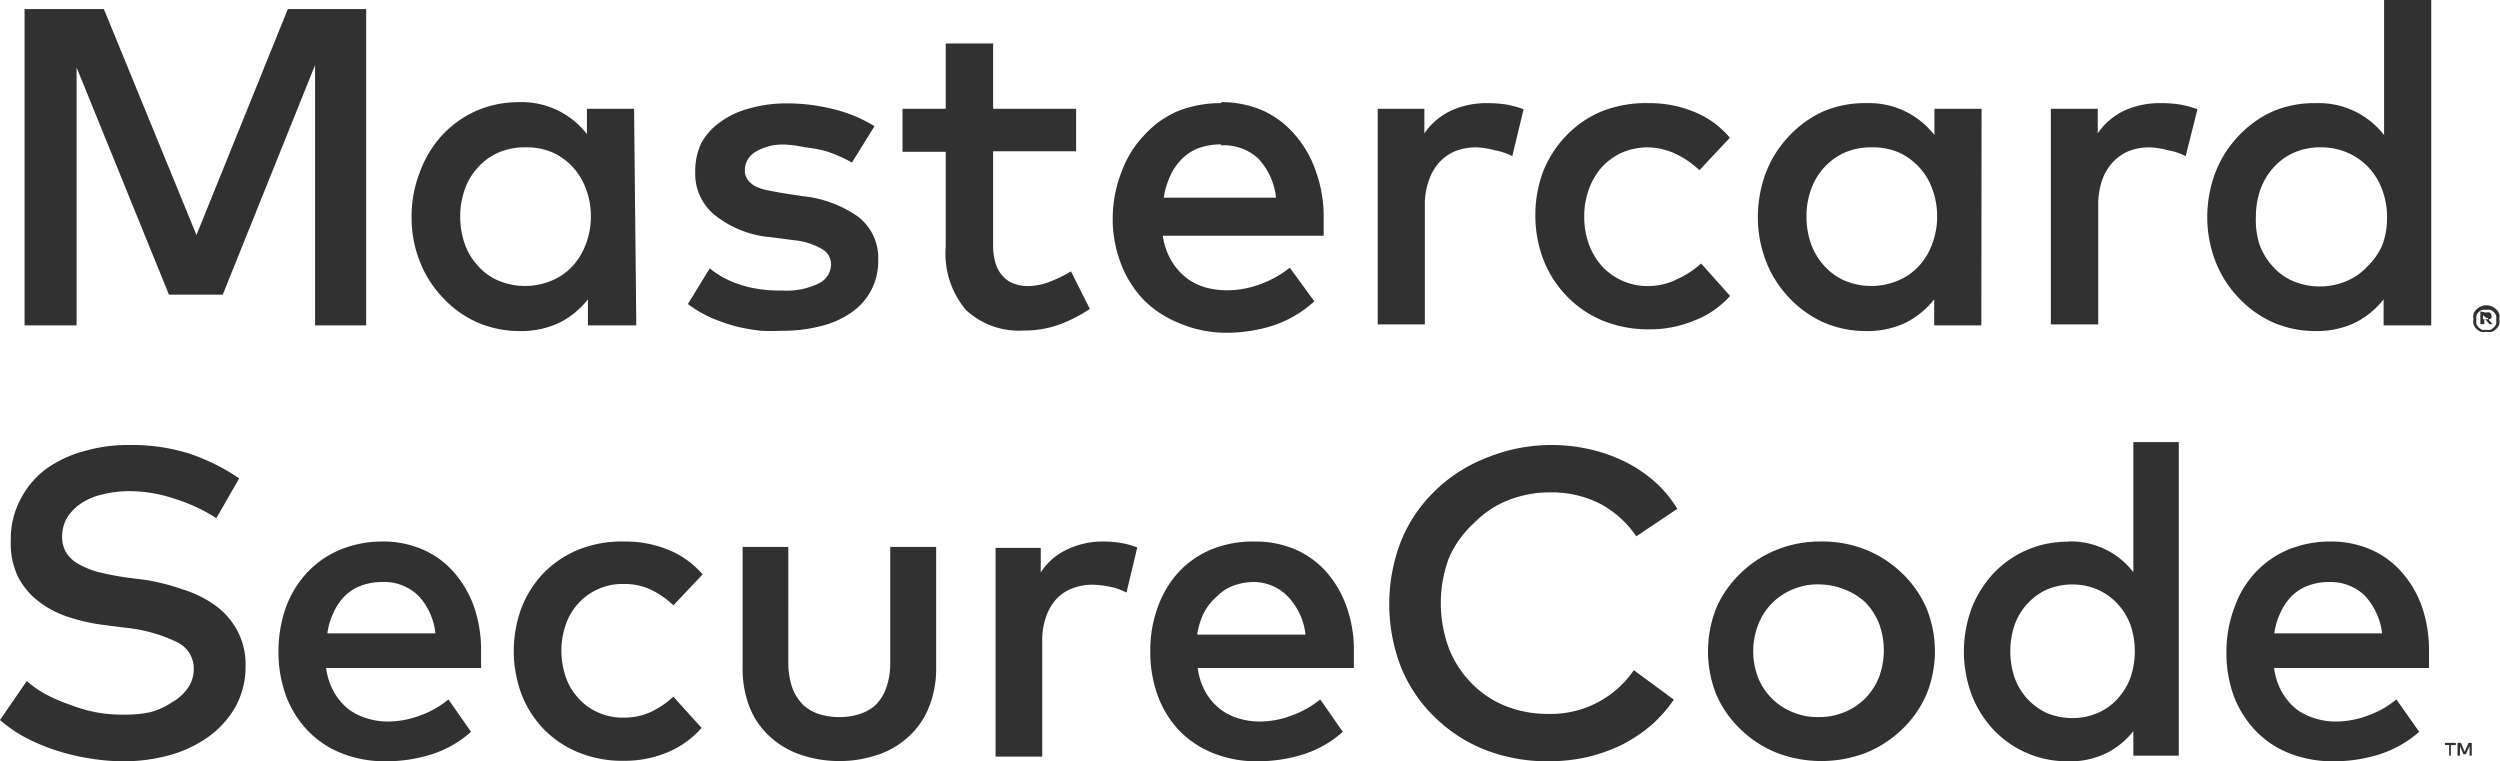
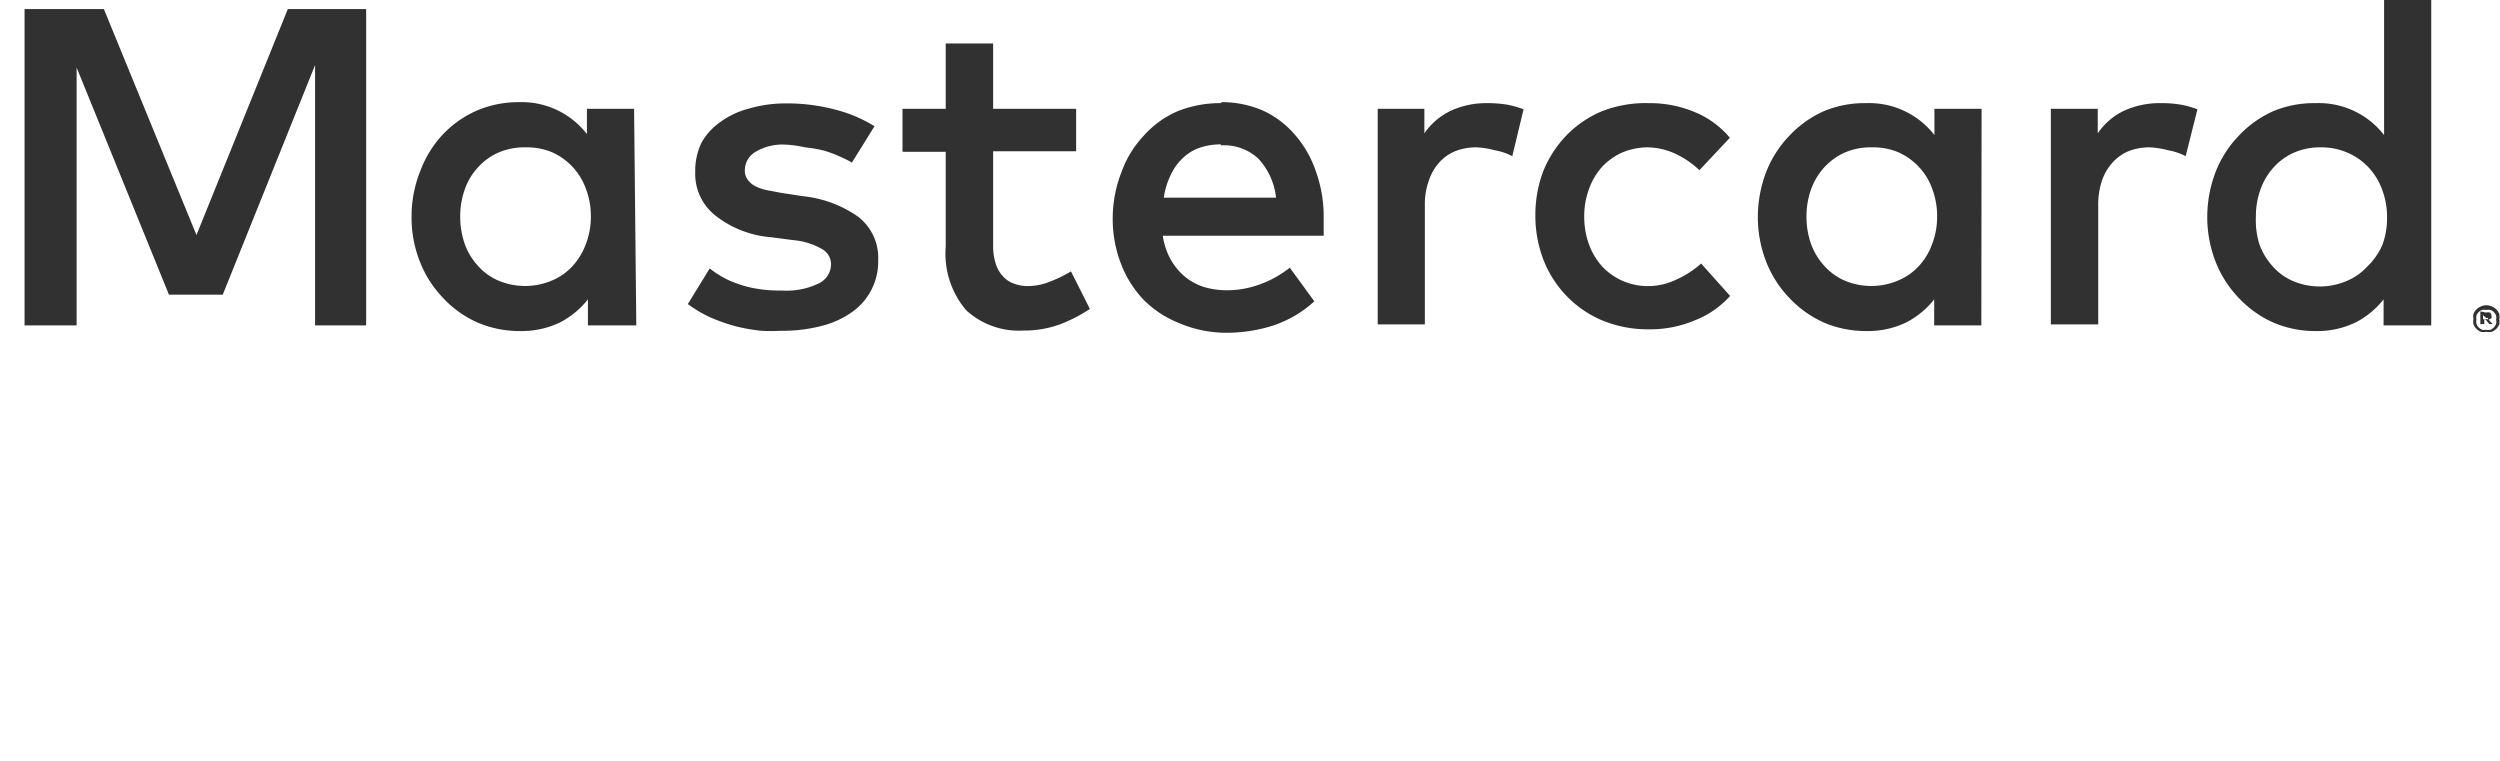
<svg xmlns="http://www.w3.org/2000/svg" id="Layer_1" data-name="Layer 1" viewBox="0 0 101.8 31">
  <defs>
    <style>.cls-1{fill:#313131;}</style>
  </defs>
-   <path class="cls-1" d="M8.81,21.1a6.85,6.85,0,0,0-1.67-.78A5.82,5.82,0,0,0,5.32,20a4.44,4.44,0,0,0-1.13.13,2.57,2.57,0,0,0-.89.37,2,2,0,0,0-.57.58,1.55,1.55,0,0,0-.2.77,1.22,1.22,0,0,0,.18.67,1.36,1.36,0,0,0,.51.46,3.42,3.42,0,0,0,.81.32q.48.12,1.08.21l.86.11A9.19,9.19,0,0,1,7.44,24a4.61,4.61,0,0,1,1.28.62,3,3,0,0,1,.91,1A2.89,2.89,0,0,1,10,27.08a3.42,3.42,0,0,1-.4,1.68A3.82,3.82,0,0,1,8.49,30a5,5,0,0,1-1.58.75A7.07,7.07,0,0,1,5,31a8.45,8.45,0,0,1-1.3-.11,8.69,8.69,0,0,1-1.34-.31,7.87,7.87,0,0,1-1.27-.52A5.53,5.53,0,0,1,0,29.32l1.09-1.59a4.33,4.33,0,0,0,.77.54,7,7,0,0,0,1,.43A6.24,6.24,0,0,0,3.89,29a5.82,5.82,0,0,0,1.09.1A5.11,5.11,0,0,0,6.12,29,3,3,0,0,0,7,28.6,1.93,1.93,0,0,0,7.66,28a1.34,1.34,0,0,0,.23-.76,1.19,1.19,0,0,0-.72-1.11,6.18,6.18,0,0,0-2.08-.57l-1-.13a7.8,7.8,0,0,1-1.35-.32,4.05,4.05,0,0,1-1.18-.63,3,3,0,0,1-.83-1A3.13,3.13,0,0,1,.44,22a3.42,3.42,0,0,1,.39-1.66,3.6,3.6,0,0,1,1-1.21,4.71,4.71,0,0,1,1.56-.75,6.51,6.51,0,0,1,1.9-.26,7.83,7.83,0,0,1,2.45.36,8.34,8.34,0,0,1,2,1Zm6.77.95a4.07,4.07,0,0,1,1.62.32,3.55,3.55,0,0,1,1.27.92,4.28,4.28,0,0,1,.83,1.41,5.45,5.45,0,0,1,.29,1.81c0,.12,0,.24,0,.36s0,.23,0,.33H13.28a2.75,2.75,0,0,0,.33,1,2.5,2.5,0,0,0,.57.67,2.36,2.36,0,0,0,.76.38,2.73,2.73,0,0,0,.87.13,3.66,3.66,0,0,0,1.28-.24,3.76,3.76,0,0,0,1.17-.66l.92,1.32a4.42,4.42,0,0,1-1.65.93,6.16,6.16,0,0,1-1.84.27,4.79,4.79,0,0,1-1.76-.32,3.89,3.89,0,0,1-1.37-.9,4.11,4.11,0,0,1-.9-1.41,5.15,5.15,0,0,1-.32-1.84,5.3,5.3,0,0,1,.31-1.82,4.19,4.19,0,0,1,.87-1.41,3.91,3.91,0,0,1,1.34-.92A4.54,4.54,0,0,1,15.58,22.05Zm0,1.65a2.39,2.39,0,0,0-.88.15,1.88,1.88,0,0,0-.67.43,2.25,2.25,0,0,0-.45.67,2.75,2.75,0,0,0-.25.84h4.4a2.66,2.66,0,0,0-.7-1.54A2,2,0,0,0,15.54,23.7Zm9.85-1.65a4.6,4.6,0,0,1,1.79.34,3.62,3.62,0,0,1,1.39,1l-1.19,1.26a3.53,3.53,0,0,0-.94-.65,2.57,2.57,0,0,0-1.1-.22,2.34,2.34,0,0,0-1,.2,2.27,2.27,0,0,0-.8.56,2.41,2.41,0,0,0-.53.86,3.28,3.28,0,0,0,0,2.2,2.41,2.41,0,0,0,.53.86,2.27,2.27,0,0,0,.8.56,2.34,2.34,0,0,0,1,.2A2.57,2.57,0,0,0,26.48,29a3.68,3.68,0,0,0,.94-.63l1.15,1.27a3.81,3.81,0,0,1-1.4,1,4.55,4.55,0,0,1-1.78.34,4.7,4.7,0,0,1-1.83-.34,4.2,4.2,0,0,1-1.41-.94,4.27,4.27,0,0,1-.91-1.42,5.06,5.06,0,0,1,0-3.54,4.27,4.27,0,0,1,.91-1.42,4.2,4.2,0,0,1,1.41-.94A4.7,4.7,0,0,1,25.39,22.05Zm12.69,5.12a4.22,4.22,0,0,1-.34,1.74,3.23,3.23,0,0,1-.89,1.18,3.35,3.35,0,0,1-1.26.68,4.72,4.72,0,0,1-1.45.22,4.83,4.83,0,0,1-1.46-.22,3.5,3.5,0,0,1-1.26-.68,3.23,3.23,0,0,1-.89-1.18,4.22,4.22,0,0,1-.33-1.74v-4.9h1.86V27a3.16,3.16,0,0,0,.16,1,2,2,0,0,0,.44.7,1.81,1.81,0,0,0,.66.38,2.76,2.76,0,0,0,.82.12,2.64,2.64,0,0,0,.81-.12,1.77,1.77,0,0,0,.67-.38,1.81,1.81,0,0,0,.43-.7,2.92,2.92,0,0,0,.16-1V22.27h1.87v4.9Zm6.76-5.12a4.46,4.46,0,0,1,.77.06,3.57,3.57,0,0,1,.66.18l-.44,1.84a2.59,2.59,0,0,0-.68-.24,4,4,0,0,0-.73-.08,2.18,2.18,0,0,0-.82.16,1.67,1.67,0,0,0-.64.44,2.09,2.09,0,0,0-.41.72,2.85,2.85,0,0,0-.15,1v4.68H40.54v-8.5h1.84v1a2.52,2.52,0,0,1,1-.9A3.38,3.38,0,0,1,44.84,22.05Zm6.23,0a4.16,4.16,0,0,1,1.63.32,3.64,3.64,0,0,1,1.27.92,4.26,4.26,0,0,1,.82,1.41,5.21,5.21,0,0,1,.3,1.81c0,.12,0,.24,0,.36s0,.23,0,.33H48.77a2.75,2.75,0,0,0,.33,1,2.36,2.36,0,0,0,.58.67,2.21,2.21,0,0,0,.75.38,2.82,2.82,0,0,0,.87.13,3.62,3.62,0,0,0,1.28-.24,3.93,3.93,0,0,0,1.18-.66l.92,1.32a4.42,4.42,0,0,1-1.65.93,6.25,6.25,0,0,1-1.84.27,4.75,4.75,0,0,1-1.76-.32,4,4,0,0,1-1.38-.9,4.09,4.09,0,0,1-.89-1.41,5.15,5.15,0,0,1-.32-1.84,5.08,5.08,0,0,1,.31-1.82A4.19,4.19,0,0,1,48,23.29a3.87,3.87,0,0,1,1.33-.92A4.54,4.54,0,0,1,51.07,22.05Zm0,1.65a2.44,2.44,0,0,0-.89.15,1.84,1.84,0,0,0-.66.43A2.28,2.28,0,0,0,49,25a3.05,3.05,0,0,0-.25.84h4.41a2.67,2.67,0,0,0-.71-1.54A1.94,1.94,0,0,0,51,23.7Zm12.05-5.58a7.07,7.07,0,0,1,1.6.18,6.55,6.55,0,0,1,1.43.51,5.72,5.72,0,0,1,1.21.82,4.88,4.88,0,0,1,.9,1.09l-1.67,1.12a4.11,4.11,0,0,0-1.46-1.32,4.32,4.32,0,0,0-2-.47,4.63,4.63,0,0,0-1.76.32,4,4,0,0,0-1.39.93A4.2,4.2,0,0,0,59,22.72a5.29,5.29,0,0,0,0,3.68,4.2,4.2,0,0,0,.92,1.42,4,4,0,0,0,1.39.93,4.63,4.63,0,0,0,1.76.32,4.09,4.09,0,0,0,3.46-1.78l1.63,1.2a5.83,5.83,0,0,1-.93,1.05,6.47,6.47,0,0,1-1.19.79,7.13,7.13,0,0,1-1.41.5,7.24,7.24,0,0,1-1.56.17,7,7,0,0,1-2.63-.48,6.15,6.15,0,0,1-2.05-1.35,5.94,5.94,0,0,1-1.34-2,7.12,7.12,0,0,1,0-5.14,5.94,5.94,0,0,1,1.34-2,6.15,6.15,0,0,1,2.05-1.35A7,7,0,0,1,63.09,18.12Zm11,3.93a4.77,4.77,0,0,1,1.83.34,4.59,4.59,0,0,1,1.45.94,4.37,4.37,0,0,1,1,1.42,4.65,4.65,0,0,1,0,3.54,4.37,4.37,0,0,1-1,1.42,4.59,4.59,0,0,1-1.45.94,5.07,5.07,0,0,1-3.65,0,4.48,4.48,0,0,1-1.45-.94,4.37,4.37,0,0,1-1-1.42,4.78,4.78,0,0,1,0-3.54,4.37,4.37,0,0,1,1-1.42,4.48,4.48,0,0,1,1.45-.94A4.75,4.75,0,0,1,74,22.05Zm0,1.75A2.59,2.59,0,0,0,73,24a2.53,2.53,0,0,0-1.4,1.42,3,3,0,0,0,0,2.2A2.53,2.53,0,0,0,73,29a2.59,2.59,0,0,0,1.05.2A2.67,2.67,0,0,0,75.1,29a2.57,2.57,0,0,0,.85-.56,2.61,2.61,0,0,0,.56-.86,3.13,3.13,0,0,0,0-2.2,2.61,2.61,0,0,0-.56-.86A2.57,2.57,0,0,0,75.1,24,2.67,2.67,0,0,0,74,23.8ZM84.2,22.05a3.21,3.21,0,0,1,2.67,1.25V18h1.85V30.77H86.87v-1a3.21,3.21,0,0,1-1.1.9A3.34,3.34,0,0,1,84.2,31a4.12,4.12,0,0,1-3-1.26,4.37,4.37,0,0,1-.9-1.41,5.07,5.07,0,0,1,0-3.6,4.48,4.48,0,0,1,.9-1.41,4.12,4.12,0,0,1,3-1.26Zm.22,1.75a2.67,2.67,0,0,0-1.08.21,2.48,2.48,0,0,0-.8.59,2.55,2.55,0,0,0-.51.86,3.39,3.39,0,0,0,0,2.12,2.55,2.55,0,0,0,.51.86,2.48,2.48,0,0,0,.8.59,2.67,2.67,0,0,0,1.08.21,2.59,2.59,0,0,0,1-.21,2.29,2.29,0,0,0,.8-.57,2.59,2.59,0,0,0,.53-.86,3.33,3.33,0,0,0,0-2.16,2.59,2.59,0,0,0-.53-.86,2.43,2.43,0,0,0-.8-.57A2.59,2.59,0,0,0,84.42,23.8ZM94.9,22.05a4.07,4.07,0,0,1,1.62.32,3.55,3.55,0,0,1,1.27.92,4.28,4.28,0,0,1,.83,1.41,5.45,5.45,0,0,1,.29,1.81c0,.12,0,.24,0,.36s0,.23,0,.33H92.6a2.75,2.75,0,0,0,.33,1,2.5,2.5,0,0,0,.57.67,2.36,2.36,0,0,0,.76.38,2.78,2.78,0,0,0,.87.13,3.66,3.66,0,0,0,1.28-.24,3.76,3.76,0,0,0,1.17-.66l.93,1.32a4.54,4.54,0,0,1-1.66.93A6.16,6.16,0,0,1,95,31a4.79,4.79,0,0,1-1.76-.32,3.89,3.89,0,0,1-1.37-.9,4.26,4.26,0,0,1-.9-1.41,5.15,5.15,0,0,1-.31-1.84A5.08,5.08,0,0,1,91,24.7a4,4,0,0,1,.86-1.41,3.91,3.91,0,0,1,1.34-.92A4.54,4.54,0,0,1,94.9,22.05Zm4.9,8.72v-.43H100v-.09h-.44v.09h.17v.43Zm.85,0v-.52h-.13l-.16.36-.15-.36h-.14v.52h.1v-.39l.14.33h.1l.15-.33v.39ZM94.86,23.7a2.42,2.42,0,0,0-.88.15,1.88,1.88,0,0,0-.67.43,2.25,2.25,0,0,0-.45.67,2.75,2.75,0,0,0-.25.84H97a2.74,2.74,0,0,0-.71-1.54A2,2,0,0,0,94.86,23.7Z" />
  <path class="cls-1" d="M14.91,13.25H12.83V2.65L9.07,12H6.88L3.12,2.75v10.5H1V.37H4.23L8,9.57,11.72.37h3.19Zm11,0H23.94V12.19a3.46,3.46,0,0,1-1.14.94,3.59,3.59,0,0,1-1.63.35,4.31,4.31,0,0,1-1.73-.35,4.26,4.26,0,0,1-1.4-1,4.47,4.47,0,0,1-.94-1.47,4.85,4.85,0,0,1-.34-1.86A4.92,4.92,0,0,1,17.1,7,4.47,4.47,0,0,1,18,5.51a4.26,4.26,0,0,1,1.4-1,4.31,4.31,0,0,1,1.73-.35,3.36,3.36,0,0,1,2.77,1.3V4.43h1.92ZM21.4,6a2.67,2.67,0,0,0-1.12.22,2.45,2.45,0,0,0-.83.61,2.52,2.52,0,0,0-.53.9,3.24,3.24,0,0,0-.18,1.09,3.34,3.34,0,0,0,.18,1.1,2.57,2.57,0,0,0,.53.89,2.33,2.33,0,0,0,.83.61,2.8,2.8,0,0,0,2.2,0,2.41,2.41,0,0,0,.84-.59,2.8,2.8,0,0,0,.54-.9,3.1,3.1,0,0,0,.2-1.12,3.14,3.14,0,0,0-.2-1.12,2.65,2.65,0,0,0-.54-.89,2.57,2.57,0,0,0-.84-.6A2.67,2.67,0,0,0,21.4,6Zm13.29.62a4.63,4.63,0,0,0-.5-.25,4.43,4.43,0,0,0-.65-.24A5.63,5.63,0,0,0,32.78,6,4.43,4.43,0,0,0,32,5.89a2.15,2.15,0,0,0-1.23.29.87.87,0,0,0-.44.76.6.6,0,0,0,.12.38.85.85,0,0,0,.3.26,1.91,1.91,0,0,0,.46.16l.58.11.91.14a4.74,4.74,0,0,1,2.25.84,2.11,2.11,0,0,1,.81,1.76,2.51,2.51,0,0,1-1,2.07,3.69,3.69,0,0,1-1.26.6,6.33,6.33,0,0,1-1.7.21,7.86,7.86,0,0,1-.79,0,7.5,7.5,0,0,1-1-.17,7.29,7.29,0,0,1-1-.34,4.81,4.81,0,0,1-1-.58l.89-1.45a3.93,3.93,0,0,0,.52.35,3.63,3.63,0,0,0,.63.28,4.34,4.34,0,0,0,.79.2,5.66,5.66,0,0,0,1,.07,3,3,0,0,0,1.5-.29.87.87,0,0,0,.5-.78.71.71,0,0,0-.37-.62,2.82,2.82,0,0,0-1.15-.36l-.92-.12a4.2,4.2,0,0,1-2.24-.86A2.16,2.16,0,0,1,28.31,7a2.65,2.65,0,0,1,.25-1.18A2.5,2.5,0,0,1,29.29,5a3.37,3.37,0,0,1,1.14-.56A5.43,5.43,0,0,1,32,4.21a7.74,7.74,0,0,1,2,.25,5.74,5.74,0,0,1,1.61.68Zm9.13-.46H40.44V10a2.37,2.37,0,0,0,.11.75,1.28,1.28,0,0,0,.3.51,1.06,1.06,0,0,0,.44.29,1.63,1.63,0,0,0,.55.1,2.5,2.5,0,0,0,.91-.18,5.28,5.28,0,0,0,.86-.42l.77,1.53a6.16,6.16,0,0,1-1.2.62,4.23,4.23,0,0,1-1.51.26,3.17,3.17,0,0,1-2.33-.83,3.56,3.56,0,0,1-.83-2.59V6.18H36.75V4.43h1.76V1.77h1.93V4.43h3.38Zm5.91-2a4.21,4.21,0,0,1,1.69.34,3.78,3.78,0,0,1,1.32,1A4.39,4.39,0,0,1,53.59,7a5.41,5.41,0,0,1,.31,1.88c0,.13,0,.25,0,.37l0,.35H47.35a2.73,2.73,0,0,0,.34,1,2.56,2.56,0,0,0,.6.7,2.4,2.4,0,0,0,.78.4,3.37,3.37,0,0,0,.9.12,3.9,3.9,0,0,0,1.33-.24,4.29,4.29,0,0,0,1.22-.68l1,1.37a4.69,4.69,0,0,1-1.72,1,6.3,6.3,0,0,1-1.91.28A4.87,4.87,0,0,1,48,13.15a4.24,4.24,0,0,1-1.43-.94,4.37,4.37,0,0,1-.92-1.46,5.07,5.07,0,0,1-.34-1.91A5.15,5.15,0,0,1,45.67,7a4.22,4.22,0,0,1,.9-1.47,3.92,3.92,0,0,1,1.38-1A4.67,4.67,0,0,1,49.73,4.2Zm0,1.72a2.61,2.61,0,0,0-.92.15,1.92,1.92,0,0,0-.69.45,2.28,2.28,0,0,0-.47.69,3.1,3.1,0,0,0-.26.88h4.57a2.75,2.75,0,0,0-.73-1.6A2.06,2.06,0,0,0,49.7,5.92ZM60.56,4.2a4.83,4.83,0,0,1,.8.06,4,4,0,0,1,.68.19l-.46,1.91a2.37,2.37,0,0,0-.71-.24A3.43,3.43,0,0,0,60.12,6a2.34,2.34,0,0,0-.85.15,1.83,1.83,0,0,0-.66.46,2.11,2.11,0,0,0-.43.75,2.84,2.84,0,0,0-.16,1v4.85H56.1V4.43H58v1a2.72,2.72,0,0,1,1.1-.93A3.43,3.43,0,0,1,60.56,4.2Zm6.58,0A4.73,4.73,0,0,1,69,4.56a3.68,3.68,0,0,1,1.44,1.05L69.2,6.93a3.73,3.73,0,0,0-1-.68A2.81,2.81,0,0,0,67.08,6a2.74,2.74,0,0,0-1,.2,2.54,2.54,0,0,0-.83.58,2.7,2.7,0,0,0-.54.9,3.17,3.17,0,0,0-.2,1.14,3.27,3.27,0,0,0,.2,1.15,2.76,2.76,0,0,0,.54.89,2.54,2.54,0,0,0,.83.58,2.56,2.56,0,0,0,1,.21,2.66,2.66,0,0,0,1.19-.27,3.89,3.89,0,0,0,1-.65l1.18,1.32a3.76,3.76,0,0,1-1.45,1,4.68,4.68,0,0,1-1.84.36,4.89,4.89,0,0,1-1.91-.36,4.34,4.34,0,0,1-1.46-1,4.41,4.41,0,0,1-.94-1.47,5,5,0,0,1-.33-1.84A5.05,5.05,0,0,1,62.83,7a4.51,4.51,0,0,1,.94-1.47,4.34,4.34,0,0,1,1.46-1A4.89,4.89,0,0,1,67.14,4.2Zm13.54,9.05H78.76V12.19a3.46,3.46,0,0,1-1.14.94,3.59,3.59,0,0,1-1.63.35,4.31,4.31,0,0,1-1.73-.35,4.37,4.37,0,0,1-1.4-1,4.47,4.47,0,0,1-.94-1.47,5,5,0,0,1-.34-1.86A5.13,5.13,0,0,1,71.92,7a4.47,4.47,0,0,1,.94-1.47,4.37,4.37,0,0,1,1.4-1A4.31,4.31,0,0,1,76,4.2a3.36,3.36,0,0,1,2.77,1.3V4.43h1.92ZM76.22,6a2.67,2.67,0,0,0-1.12.22,2.56,2.56,0,0,0-.83.61,2.68,2.68,0,0,0-.53.9,3.24,3.24,0,0,0-.18,1.09,3.34,3.34,0,0,0,.18,1.1,2.73,2.73,0,0,0,.53.89,2.42,2.42,0,0,0,.83.61,2.8,2.8,0,0,0,2.2,0,2.41,2.41,0,0,0,.84-.59,2.64,2.64,0,0,0,.54-.9,3.1,3.1,0,0,0,.2-1.12,3.14,3.14,0,0,0-.2-1.12,2.5,2.5,0,0,0-.54-.89,2.57,2.57,0,0,0-.84-.6A2.67,2.67,0,0,0,76.22,6ZM88,4.2a4.7,4.7,0,0,1,.79.06,3.9,3.9,0,0,1,.69.19L89,6.36a2.37,2.37,0,0,0-.71-.24A3.45,3.45,0,0,0,87.53,6a2.32,2.32,0,0,0-.84.15,1.83,1.83,0,0,0-.66.46,2.13,2.13,0,0,0-.44.75,3.09,3.09,0,0,0-.15,1v4.85H83.51V4.43h1.91v1a2.7,2.7,0,0,1,1.09-.93A3.51,3.51,0,0,1,88,4.2Zm6.31,0a3.36,3.36,0,0,1,2.77,1.3V0H99V13.25H97.06V12.19a3.46,3.46,0,0,1-1.14.94,3.59,3.59,0,0,1-1.63.35,4.31,4.31,0,0,1-1.73-.35,4.37,4.37,0,0,1-1.4-1,4.47,4.47,0,0,1-.94-1.47,5,5,0,0,1-.34-1.86A5.13,5.13,0,0,1,90.22,7a4.47,4.47,0,0,1,.94-1.47,4.37,4.37,0,0,1,1.4-1A4.31,4.31,0,0,1,94.29,4.2Zm6.93,8.23a.59.59,0,0,1,.23.05.55.55,0,0,1,.3.3.5.5,0,0,1,0,.21.54.54,0,0,1,0,.22.55.55,0,0,1-.3.3.59.59,0,0,1-.23,0,.54.54,0,0,1-.22,0,.55.55,0,0,1-.3-.3.54.54,0,0,1,0-.22.5.5,0,0,1,0-.21.55.55,0,0,1,.3-.3A.54.54,0,0,1,101.22,12.43Zm0,1a.43.43,0,0,0,.17,0,.5.5,0,0,0,.14-.1.34.34,0,0,0,.09-.14.33.33,0,0,0,0-.17.35.35,0,0,0,0-.17.42.42,0,0,0-.09-.14.34.34,0,0,0-.14-.09.43.43,0,0,0-.17,0,.51.51,0,0,0-.17,0,.39.39,0,0,0-.23.23.51.51,0,0,0,0,.17.47.47,0,0,0,0,.17.34.34,0,0,0,.09.14.71.71,0,0,0,.14.1A.51.51,0,0,0,101.22,13.43Zm0-.7a.21.21,0,0,1,.15,0,.14.14,0,0,1,.06.12.12.12,0,0,1,0,.1.2.2,0,0,1-.12.06l.17.19h-.13l-.16-.19h-.05v.19H101v-.52Zm-.13.1V13h.13l.07,0a.08.08,0,0,0,0,0,.06.06,0,0,0,0-.05.08.08,0,0,0-.07,0ZM94.52,6a2.67,2.67,0,0,0-1.12.22,2.45,2.45,0,0,0-.83.61,2.68,2.68,0,0,0-.53.9,3.24,3.24,0,0,0-.18,1.09A3.34,3.34,0,0,0,92,9.94a2.73,2.73,0,0,0,.53.89,2.33,2.33,0,0,0,.83.61,2.8,2.8,0,0,0,2.2,0,2.41,2.41,0,0,0,.84-.59A2.8,2.8,0,0,0,97,10a3.1,3.1,0,0,0,.2-1.12A3.14,3.14,0,0,0,97,7.72a2.65,2.65,0,0,0-.54-.89,2.57,2.57,0,0,0-.84-.6A2.67,2.67,0,0,0,94.52,6Z" />
</svg>